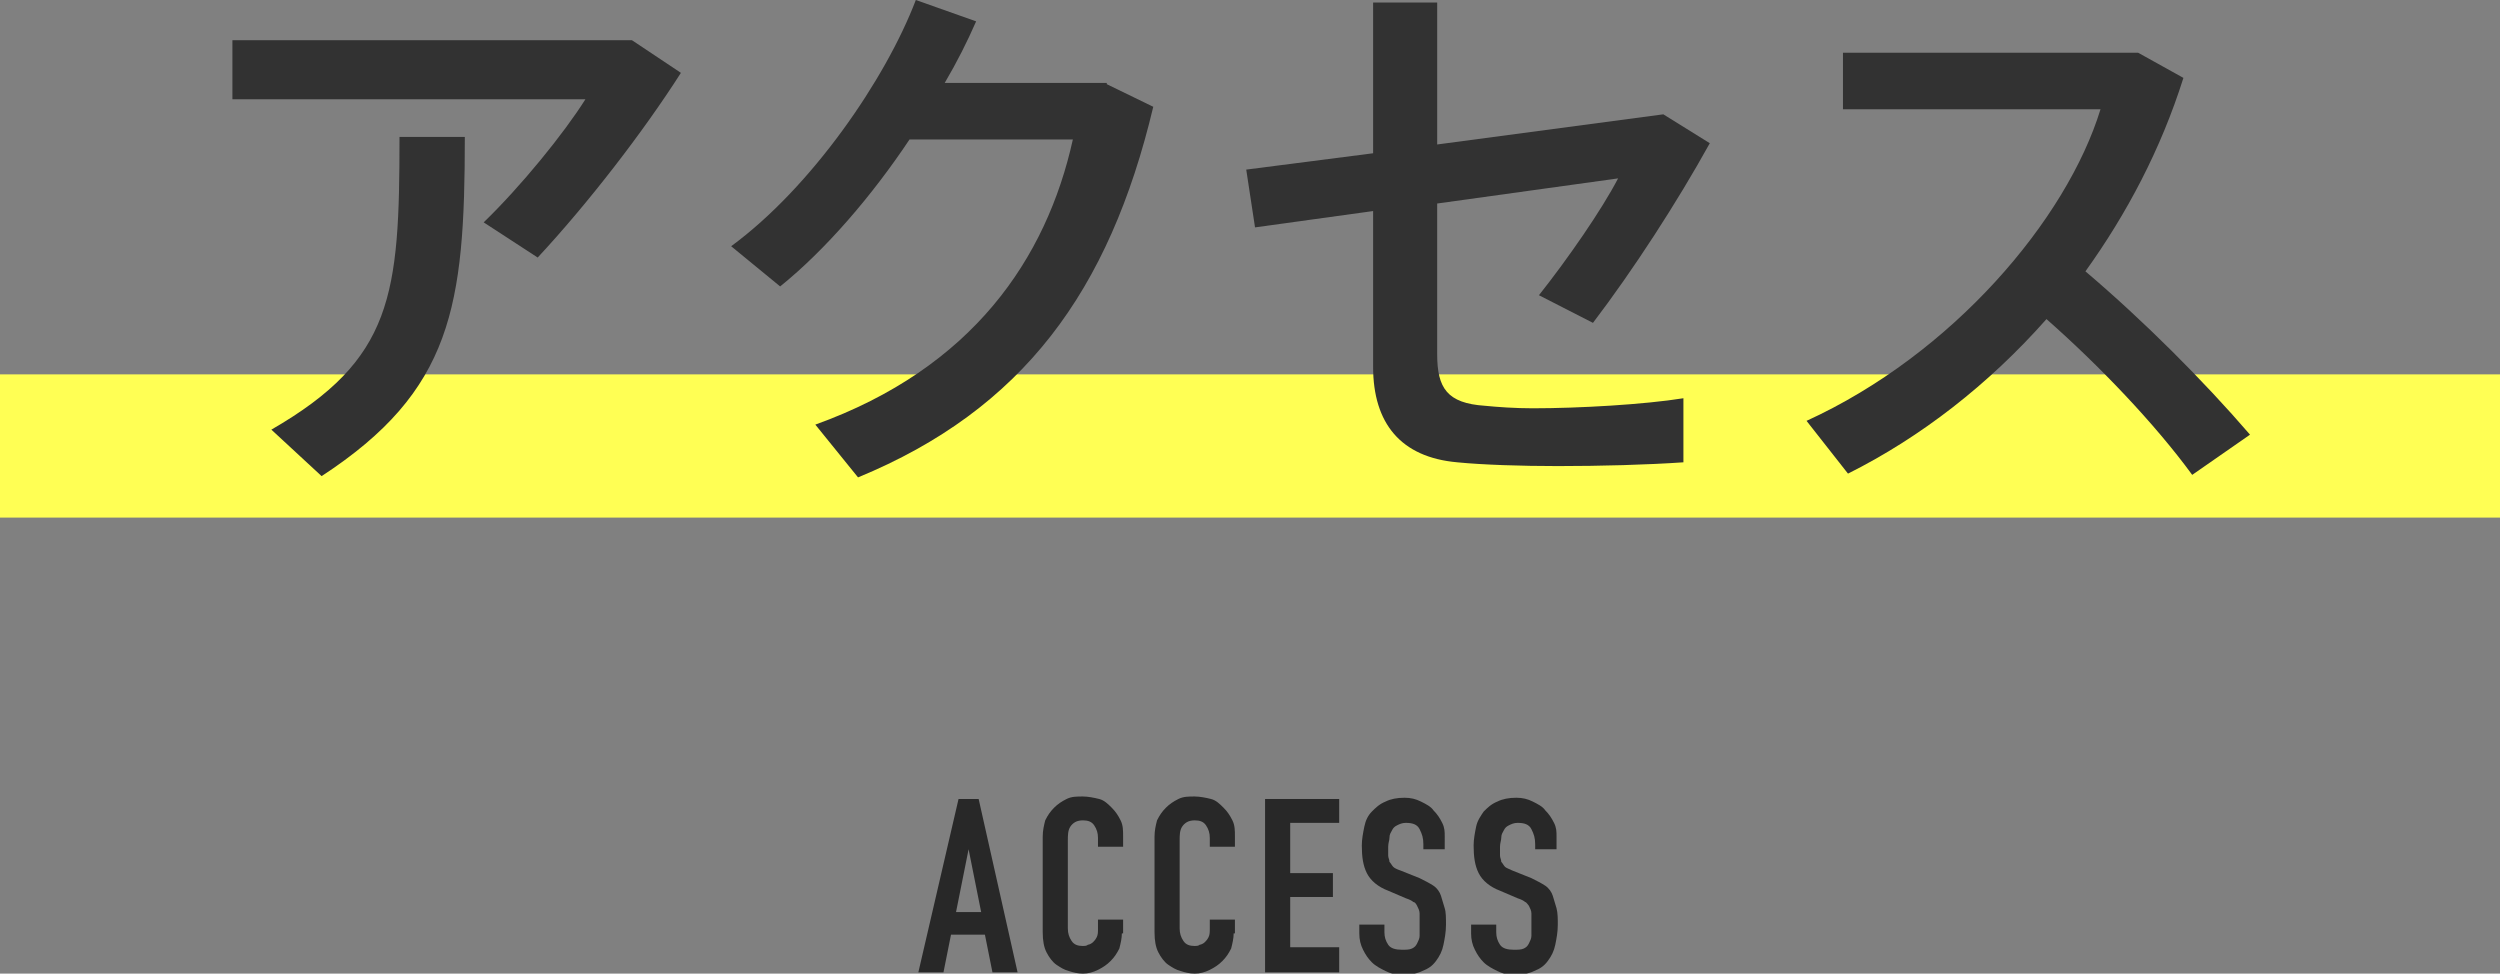
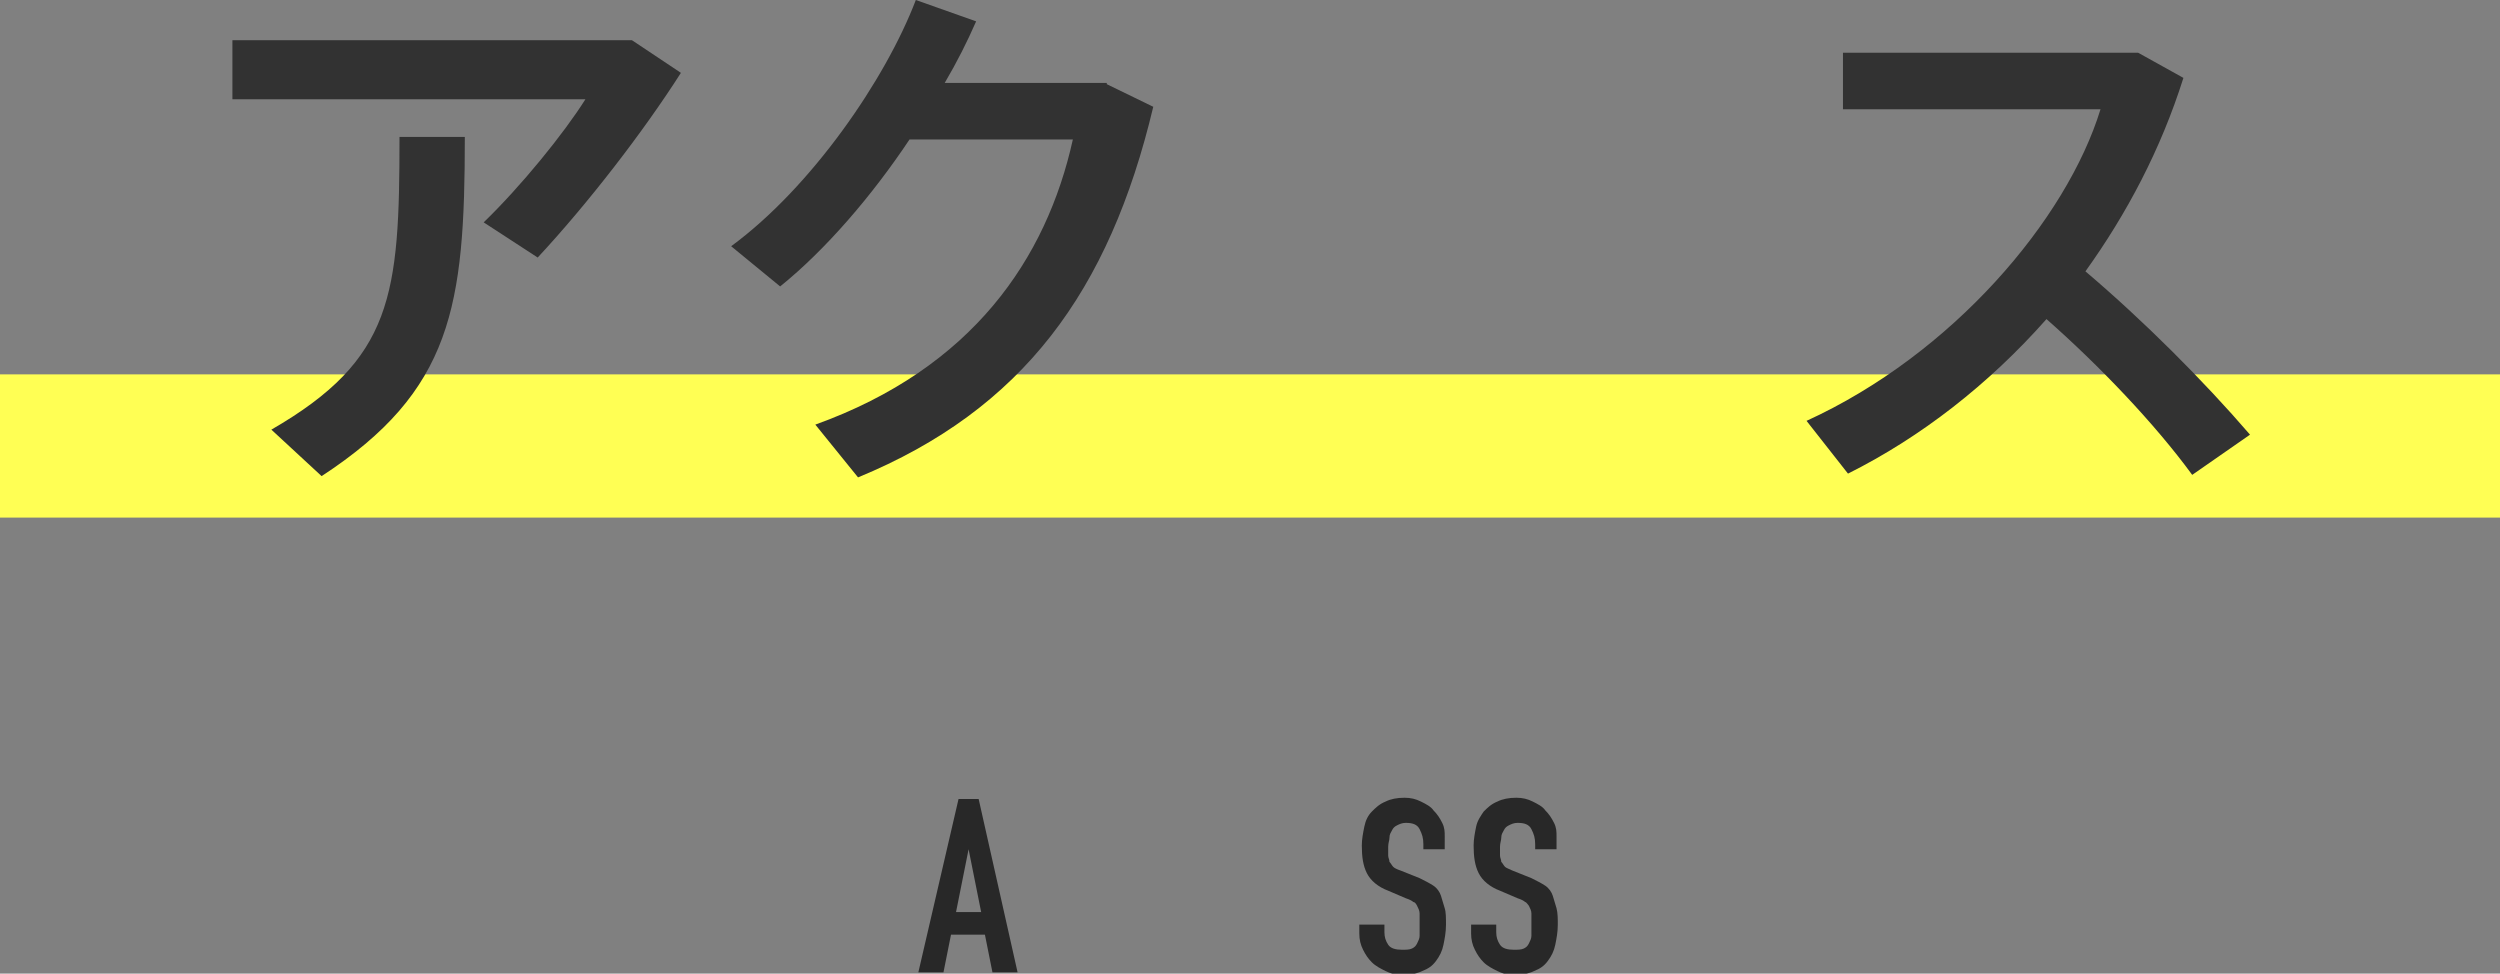
<svg xmlns="http://www.w3.org/2000/svg" version="1.1" id="レイヤー_1" x="0px" y="0px" viewBox="0 0 199 77.5" style="enable-background:new 0 0 199 77.5;" xml:space="preserve">
  <rect x="0" y="0" width="199" height="77.5" fill="#808080" stroke="none" />
  <style type="text/css">
	.st0{fill:#FFFF54;}
	.st1{fill:#323232;}
	.st2{fill:#282828;}
</style>
  <rect y="29.8" class="st0" width="199" height="11.4" />
  <g>
    <path class="st1" d="M50.3,3.2l3.9,2.6c-3,4.7-7.4,10.4-11.4,14.7l-4.3-2.8c3-2.9,6.4-7.1,8.1-9.8H18.5V3.2H50.3z M37,10.9   c0,13.5-1,20.2-11.4,27l-4-3.7c9.7-5.6,10.2-10.7,10.2-23.3H37z" />
    <path class="st1" d="M88.1,6.7l3.7,1.8C88.3,23.2,81.4,32.6,68.3,38l-3.4-4.2c12.5-4.5,18.4-13.2,20.5-22.7h-13   c-3,4.5-6.7,8.8-10.3,11.7l-3.9-3.2C64.6,14.9,70.5,6.3,72.9,0l4.8,1.7c-0.7,1.6-1.5,3.2-2.5,4.9H88.1z" />
-     <path class="st1" d="M122,32.5c3.7,0,8.9-0.3,12-0.8v5.1c-2.9,0.2-6.6,0.3-10,0.3c-2.9,0-6-0.1-8-0.3c-4.5-0.4-6.7-3.1-6.7-7.6   V16.8l-9.4,1.3l-0.7-4.6l10.1-1.3V0.2h5.1v11.3l18-2.4l3.7,2.3c-2.6,4.7-6.1,10.1-9.3,14.3l-4.3-2.2c2.3-2.9,5-6.8,6.3-9.3l-14.4,2   v12c0,2.7,0.8,3.9,3.8,4.1C119.2,32.4,120.6,32.5,122,32.5z" />
    <path class="st1" d="M179.1,34.6l-4.6,3.2c-3-4.1-7.4-8.7-11.6-12.4c-4.6,5.2-10,9.4-15.8,12.3l-3.3-4.2   c11.6-5.3,20.7-16,23.4-24.8h-20.5V4.2h23.5l3.6,2c-1.8,5.7-4.5,10.8-7.8,15.4C170.6,25.5,175.4,30.3,179.1,34.6z" />
  </g>
  <g>
    <g>
      <path class="st2" d="M76.3,63.6h1.6L81,77.4h-2l-0.6-3h-2.7l-0.6,3h-2L76.3,63.6z M77.1,67.6L77.1,67.6l-1,5h2L77.1,67.6z" />
-       <path class="st2" d="M89.3,74.3c0,0.4-0.1,0.8-0.2,1.2c-0.2,0.4-0.4,0.7-0.7,1s-0.6,0.5-1,0.7c-0.4,0.2-0.8,0.3-1.2,0.3    c-0.4,0-0.8-0.1-1.1-0.2c-0.4-0.1-0.7-0.3-1-0.5s-0.6-0.6-0.8-1c-0.2-0.4-0.3-0.9-0.3-1.6v-7.6c0-0.5,0.1-0.9,0.2-1.3    c0.2-0.4,0.4-0.7,0.7-1s0.6-0.5,1-0.7s0.8-0.2,1.3-0.2c0.4,0,0.9,0.1,1.3,0.2s0.7,0.4,1,0.7s0.5,0.6,0.7,1    c0.2,0.4,0.2,0.8,0.2,1.3v0.8h-2v-0.7c0-0.4-0.1-0.7-0.3-1s-0.5-0.4-0.9-0.4c-0.5,0-0.8,0.2-1,0.5c-0.2,0.3-0.2,0.7-0.2,1.1v7    c0,0.4,0.1,0.7,0.3,1c0.2,0.3,0.5,0.4,0.9,0.4c0.1,0,0.3,0,0.4-0.1c0.1,0,0.3-0.1,0.4-0.2c0.1-0.1,0.2-0.2,0.3-0.4    c0.1-0.2,0.1-0.4,0.1-0.7v-0.7h2V74.3z" />
-       <path class="st2" d="M98.2,74.3c0,0.4-0.1,0.8-0.2,1.2c-0.2,0.4-0.4,0.7-0.7,1s-0.6,0.5-1,0.7c-0.4,0.2-0.8,0.3-1.2,0.3    c-0.4,0-0.8-0.1-1.1-0.2c-0.4-0.1-0.7-0.3-1-0.5s-0.6-0.6-0.8-1c-0.2-0.4-0.3-0.9-0.3-1.6v-7.6c0-0.5,0.1-0.9,0.2-1.3    c0.2-0.4,0.4-0.7,0.7-1s0.6-0.5,1-0.7s0.8-0.2,1.3-0.2c0.4,0,0.9,0.1,1.3,0.2s0.7,0.4,1,0.7s0.5,0.6,0.7,1    c0.2,0.4,0.2,0.8,0.2,1.3v0.8h-2v-0.7c0-0.4-0.1-0.7-0.3-1s-0.5-0.4-0.9-0.4c-0.5,0-0.8,0.2-1,0.5c-0.2,0.3-0.2,0.7-0.2,1.1v7    c0,0.4,0.1,0.7,0.3,1c0.2,0.3,0.5,0.4,0.9,0.4c0.1,0,0.3,0,0.4-0.1c0.1,0,0.3-0.1,0.4-0.2c0.1-0.1,0.2-0.2,0.3-0.4    c0.1-0.2,0.1-0.4,0.1-0.7v-0.7h2V74.3z" />
-       <path class="st2" d="M100.7,63.6h5.9v1.9h-3.9v4h3.4v1.9h-3.4v4h3.9v2h-5.9V63.6z" />
      <path class="st2" d="M115.3,67.6h-2v-0.4c0-0.5-0.1-0.8-0.3-1.2s-0.6-0.5-1.1-0.5c-0.3,0-0.5,0.1-0.7,0.2    c-0.2,0.1-0.3,0.2-0.4,0.4c-0.1,0.2-0.2,0.3-0.2,0.6c0,0.2-0.1,0.4-0.1,0.7c0,0.3,0,0.5,0,0.7c0,0.2,0.1,0.3,0.1,0.5    c0.1,0.1,0.2,0.3,0.3,0.4c0.1,0.1,0.3,0.2,0.6,0.3l1.5,0.6c0.4,0.2,0.8,0.4,1.1,0.6c0.3,0.2,0.5,0.5,0.6,0.8    c0.1,0.3,0.2,0.7,0.3,1s0.1,0.8,0.1,1.3c0,0.6-0.1,1.1-0.2,1.6c-0.1,0.5-0.3,0.9-0.6,1.3c-0.3,0.4-0.6,0.6-1.1,0.8    c-0.4,0.2-1,0.3-1.6,0.3c-0.5,0-0.9-0.1-1.3-0.3s-0.8-0.4-1.1-0.7c-0.3-0.3-0.5-0.6-0.7-1s-0.3-0.8-0.3-1.3v-0.7h2v0.6    c0,0.4,0.1,0.7,0.3,1c0.2,0.3,0.6,0.4,1.1,0.4c0.3,0,0.6,0,0.8-0.1c0.2-0.1,0.3-0.2,0.4-0.4c0.1-0.2,0.2-0.4,0.2-0.6    c0-0.3,0-0.5,0-0.9c0-0.4,0-0.7,0-0.9c0-0.2-0.1-0.4-0.2-0.6s-0.2-0.3-0.3-0.3c-0.1-0.1-0.3-0.2-0.6-0.3l-1.4-0.6    c-0.8-0.3-1.4-0.8-1.7-1.4c-0.3-0.6-0.4-1.3-0.4-2.2c0-0.5,0.1-1,0.2-1.5c0.1-0.5,0.3-0.9,0.6-1.2s0.6-0.6,1.1-0.8    c0.4-0.2,0.9-0.3,1.5-0.3c0.5,0,0.9,0.1,1.3,0.3c0.4,0.2,0.8,0.4,1,0.7c0.3,0.3,0.5,0.6,0.7,1s0.2,0.7,0.2,1.1V67.6z" />
      <path class="st2" d="M124.2,67.6h-2v-0.4c0-0.5-0.1-0.8-0.3-1.2s-0.6-0.5-1.1-0.5c-0.3,0-0.5,0.1-0.7,0.2    c-0.2,0.1-0.3,0.2-0.4,0.4c-0.1,0.2-0.2,0.3-0.2,0.6c0,0.2-0.1,0.4-0.1,0.7c0,0.3,0,0.5,0,0.7c0,0.2,0.1,0.3,0.1,0.5    c0.1,0.1,0.2,0.3,0.3,0.4c0.1,0.1,0.4,0.2,0.6,0.3l1.5,0.6c0.4,0.2,0.8,0.4,1.1,0.6c0.3,0.2,0.5,0.5,0.6,0.8    c0.1,0.3,0.2,0.7,0.3,1c0.1,0.4,0.1,0.8,0.1,1.3c0,0.6-0.1,1.1-0.2,1.6c-0.1,0.5-0.3,0.9-0.6,1.3c-0.3,0.4-0.6,0.6-1.1,0.8    c-0.4,0.2-1,0.3-1.6,0.3c-0.5,0-0.9-0.1-1.3-0.3s-0.8-0.4-1.1-0.7c-0.3-0.3-0.5-0.6-0.7-1s-0.3-0.8-0.3-1.3v-0.7h2v0.6    c0,0.4,0.1,0.7,0.3,1c0.2,0.3,0.6,0.4,1.1,0.4c0.3,0,0.6,0,0.8-0.1c0.2-0.1,0.3-0.2,0.4-0.4c0.1-0.2,0.2-0.4,0.2-0.6    c0-0.3,0-0.5,0-0.9c0-0.4,0-0.7,0-0.9c0-0.2-0.1-0.4-0.2-0.6c-0.1-0.1-0.2-0.3-0.3-0.3c-0.1-0.1-0.3-0.2-0.6-0.3l-1.4-0.6    c-0.8-0.3-1.4-0.8-1.7-1.4c-0.3-0.6-0.4-1.3-0.4-2.2c0-0.5,0.1-1,0.2-1.5c0.1-0.5,0.4-0.9,0.6-1.2c0.3-0.3,0.6-0.6,1.1-0.8    c0.4-0.2,0.9-0.3,1.5-0.3c0.5,0,0.9,0.1,1.3,0.3c0.4,0.2,0.8,0.4,1,0.7c0.3,0.3,0.5,0.6,0.7,1s0.2,0.7,0.2,1.1V67.6z" />
    </g>
  </g>
</svg>